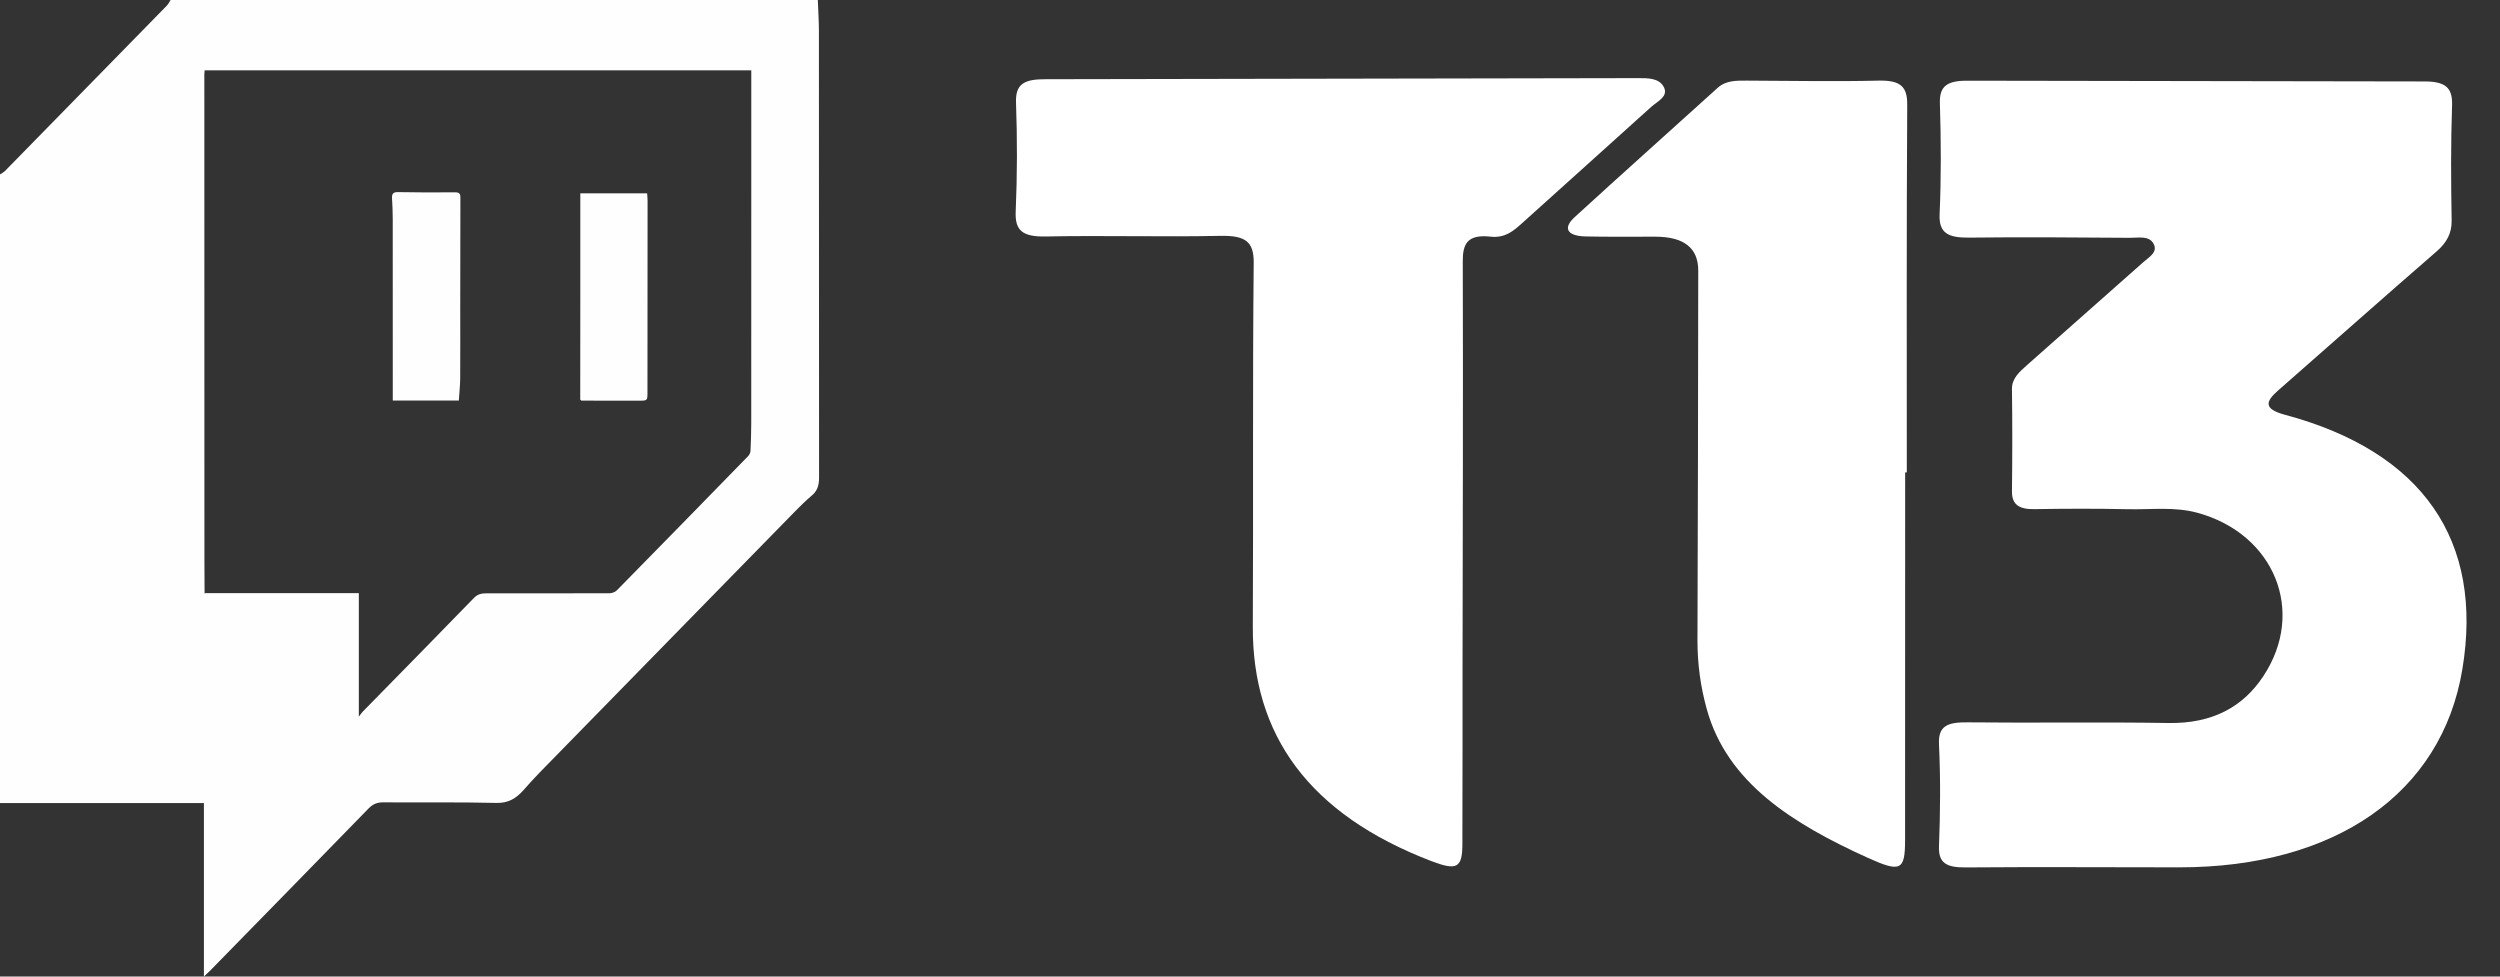
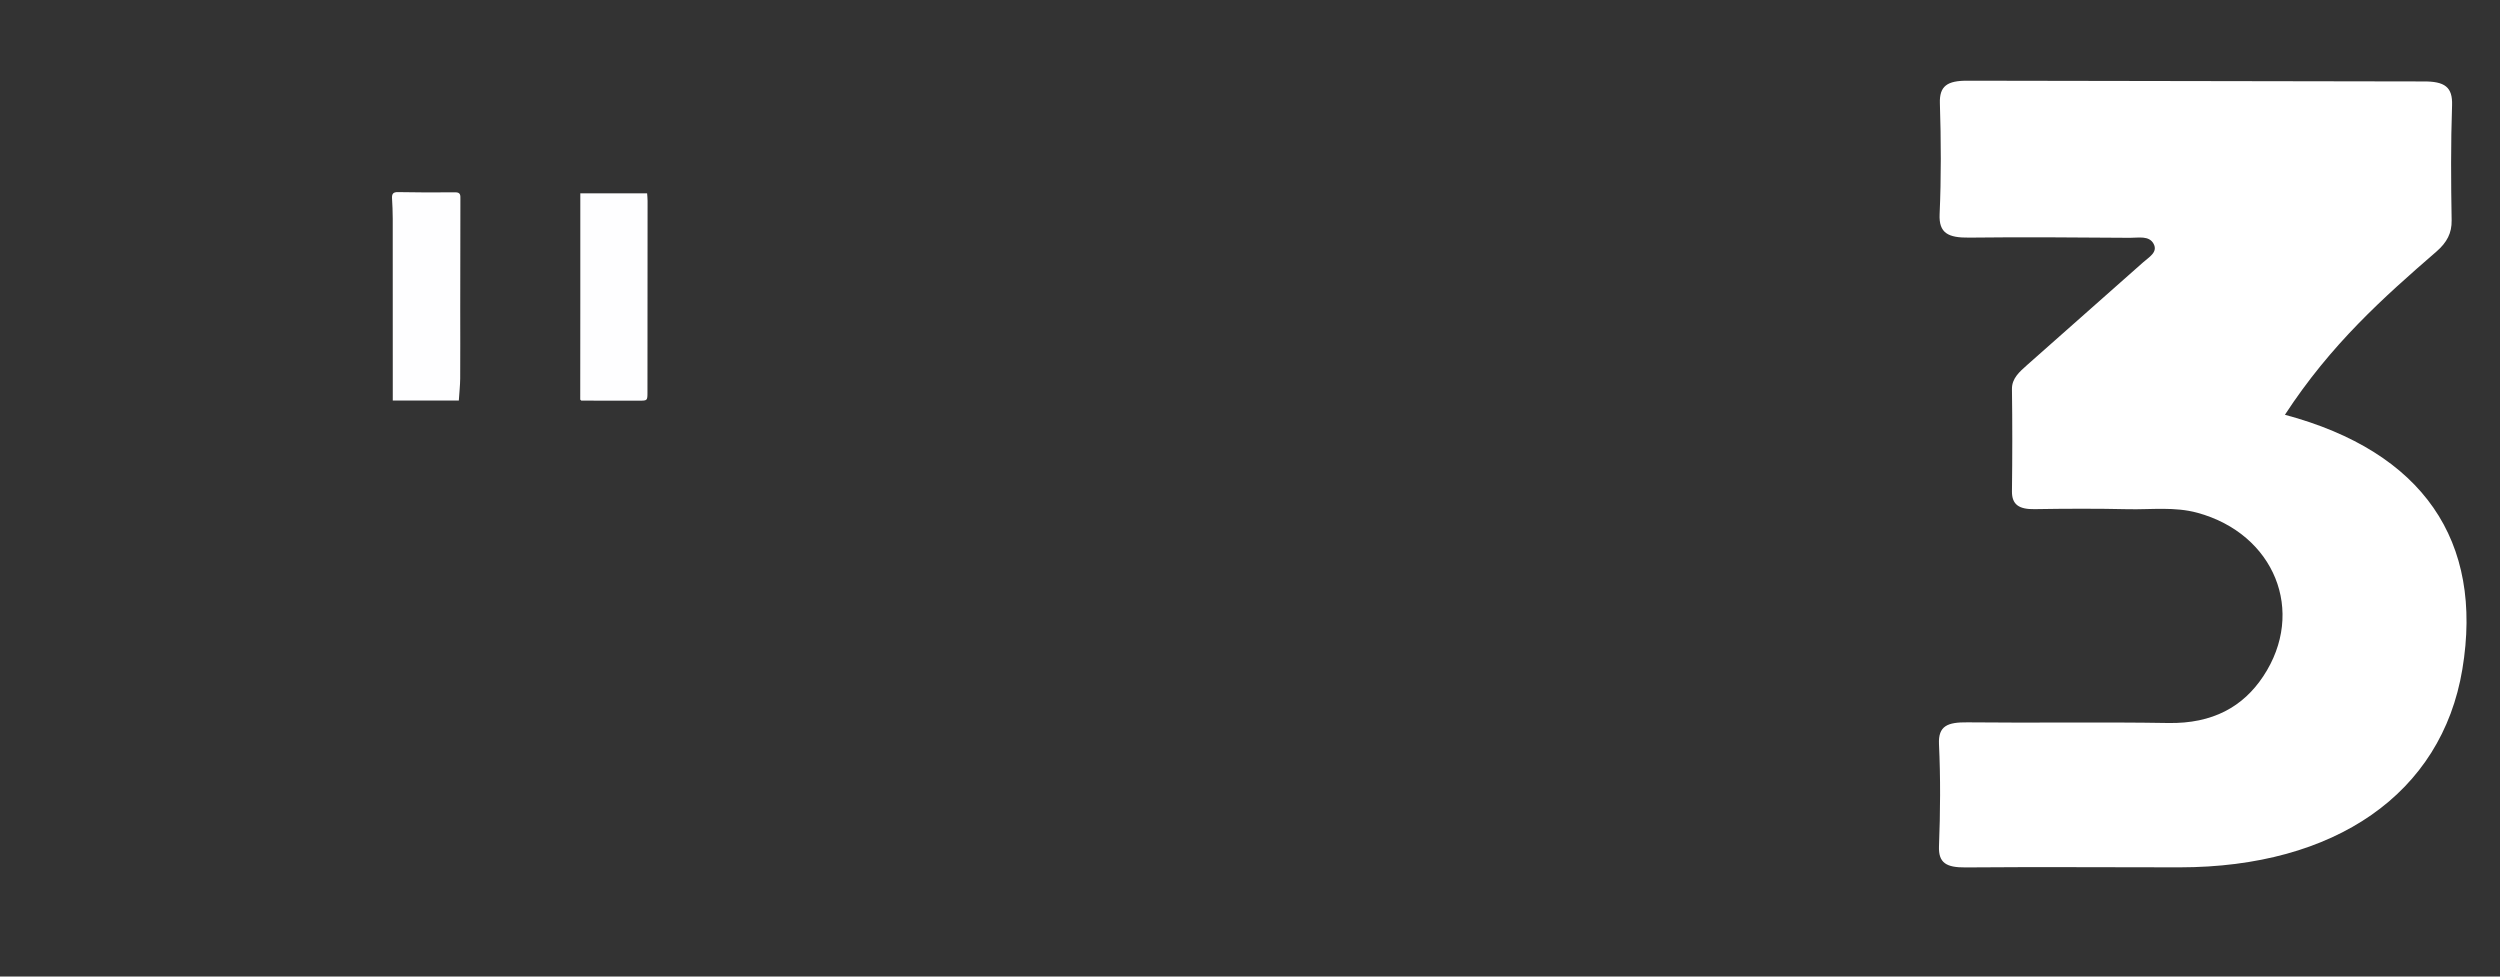
<svg xmlns="http://www.w3.org/2000/svg" width="64" height="25" viewBox="0 0 64 25" fill="none">
  <rect x="0" y="0" width="64" height="25" fill="#333333" stroke="none" />
-   <path d="M0 20.56C0 15.194 0 9.829 0 4.464C0.042 4.436 0.091 4.414 0.126 4.379C1.509 2.968 2.892 1.556 4.273 0.142C4.312 0.103 4.335 0.048 4.366 0C9.889 0 15.412 0 20.936 0C20.945 0.26 20.963 0.52 20.964 0.779C20.967 4.596 20.968 8.413 20.968 12.23C20.968 12.404 20.933 12.56 20.786 12.682C20.627 12.815 20.48 12.963 20.334 13.111C19.793 13.661 19.255 14.214 18.715 14.766C17.078 16.44 15.441 18.113 13.804 19.788C13.664 19.931 13.532 20.081 13.398 20.231C13.213 20.437 13.014 20.562 12.71 20.555C11.745 20.531 10.778 20.547 9.811 20.54C9.659 20.539 9.547 20.582 9.436 20.696C8.084 22.086 6.727 23.47 5.372 24.856C5.335 24.894 5.293 24.93 5.22 24.999V20.559H0V20.56ZM5.258 15.184H9.186V18.346C9.24 18.277 9.26 18.244 9.286 18.218C10.237 17.247 11.19 16.28 12.136 15.304C12.237 15.201 12.344 15.189 12.464 15.189C13.51 15.189 14.556 15.191 15.602 15.187C15.667 15.187 15.749 15.157 15.793 15.111C16.915 13.97 18.033 12.825 19.15 11.679C19.183 11.646 19.21 11.591 19.213 11.545C19.224 11.303 19.232 11.061 19.232 10.819C19.233 8.3 19.233 5.78 19.233 3.261C19.233 2.779 19.233 2.297 19.233 1.801H5.239C5.236 1.838 5.231 1.864 5.231 1.89C5.231 6.039 5.232 10.187 5.233 14.335C5.233 14.617 5.236 14.899 5.237 15.181C5.237 15.189 5.236 15.197 5.236 15.205C5.243 15.198 5.25 15.192 5.257 15.185L5.258 15.184Z" fill="#FEFEFF" />
-   <path d="M5.238 15.179L5.249 15.174L5.257 15.183C5.25 15.19 5.243 15.196 5.236 15.203C5.236 15.195 5.237 15.187 5.238 15.179Z" fill="#FEFEFF" />
  <path d="M11.746 10.253H10.055C10.055 9.993 10.055 9.741 10.055 9.489C10.055 8.192 10.055 6.895 10.054 5.597C10.054 5.424 10.046 5.251 10.036 5.078C10.029 4.961 10.066 4.916 10.188 4.918C10.677 4.926 11.165 4.93 11.653 4.923C11.798 4.922 11.786 5.005 11.786 5.101C11.784 6.035 11.783 6.968 11.782 7.902C11.782 8.499 11.785 9.096 11.781 9.693C11.779 9.874 11.758 10.056 11.746 10.254L11.746 10.253Z" fill="#FEFEFF" />
  <path d="M14.854 10.23C14.854 9.378 14.855 8.526 14.856 7.674C14.856 6.774 14.856 5.874 14.856 4.949H16.566C16.569 4.998 16.578 5.07 16.578 5.144C16.578 6.777 16.577 8.41 16.575 10.044C16.575 10.257 16.572 10.257 16.363 10.257C15.87 10.257 15.376 10.257 14.882 10.256L14.854 10.23Z" fill="#FEFEFF" />
-   <path d="M50.377 2.066C49.846 2.062 49.647 2.203 49.661 2.644C49.691 3.591 49.696 4.539 49.654 5.485C49.633 5.968 49.871 6.09 50.416 6.083C51.786 6.066 53.157 6.079 54.527 6.088C54.744 6.09 55.017 6.024 55.133 6.243C55.247 6.457 55.015 6.581 54.866 6.714C53.879 7.59 52.889 8.465 51.9 9.339C51.699 9.518 51.502 9.686 51.506 9.96C51.518 10.833 51.517 11.705 51.506 12.579C51.503 12.912 51.68 13.042 52.087 13.034C52.886 13.021 53.686 13.018 54.486 13.036C55.076 13.048 55.671 12.968 56.253 13.127C58.223 13.664 59.041 15.656 57.938 17.315C57.426 18.087 56.652 18.529 55.506 18.509C53.793 18.48 52.079 18.511 50.366 18.492C49.854 18.486 49.617 18.584 49.638 19.049C49.679 19.921 49.672 20.795 49.638 21.667C49.623 22.09 49.824 22.21 50.318 22.206C52.146 22.191 53.972 22.204 55.8 22.204C59.77 22.202 62.507 20.319 63.036 17.135C63.584 13.845 62.028 11.566 58.494 10.618C57.934 10.468 58 10.276 58.323 9.993C59.675 8.809 61.015 7.617 62.374 6.439C62.642 6.206 62.767 5.966 62.762 5.645C62.745 4.661 62.739 3.676 62.773 2.694C62.788 2.233 62.595 2.078 62.025 2.085L50.375 2.066H50.377Z" fill="white" />
-   <path d="M26.775 2.028C26.219 2.024 25.994 2.149 26.01 2.623C26.043 3.551 26.042 4.481 26.002 5.409C25.981 5.887 26.155 6.066 26.773 6.054C28.257 6.024 29.743 6.069 31.229 6.038C31.875 6.025 32.1 6.177 32.095 6.727C32.064 9.828 32.088 12.932 32.072 16.034C32.056 18.817 33.513 20.844 36.64 22.043C37.286 22.291 37.434 22.224 37.437 21.625C37.443 20.12 37.439 18.616 37.441 17.111C37.446 13.637 37.457 10.163 37.447 6.69C37.446 6.261 37.548 5.992 38.157 6.058C38.527 6.099 38.741 5.916 38.962 5.716C40.062 4.721 41.171 3.734 42.269 2.738C42.427 2.595 42.716 2.473 42.596 2.233C42.474 1.991 42.176 2.001 41.938 2L26.775 2.028Z" fill="white" />
-   <path d="M48.772 12.093C48.772 15.23 48.772 18.368 48.77 21.505C48.77 22.286 48.654 22.34 47.811 21.958C45.889 21.086 44.216 20.038 43.695 18.159C43.532 17.576 43.455 16.991 43.455 16.394C43.467 13.238 43.471 10.082 43.475 6.926C43.476 6.349 43.109 6.06 42.375 6.059C41.782 6.058 41.188 6.066 40.595 6.053C40.126 6.043 39.997 5.847 40.31 5.56C41.522 4.449 42.754 3.353 43.973 2.248C44.186 2.056 44.454 2.063 44.73 2.064C45.849 2.067 46.968 2.091 48.086 2.064C48.666 2.05 48.827 2.226 48.825 2.68C48.806 5.818 48.814 8.956 48.814 12.093H48.772Z" fill="white" />
+   <path d="M50.377 2.066C49.846 2.062 49.647 2.203 49.661 2.644C49.691 3.591 49.696 4.539 49.654 5.485C49.633 5.968 49.871 6.09 50.416 6.083C51.786 6.066 53.157 6.079 54.527 6.088C54.744 6.09 55.017 6.024 55.133 6.243C55.247 6.457 55.015 6.581 54.866 6.714C53.879 7.59 52.889 8.465 51.9 9.339C51.699 9.518 51.502 9.686 51.506 9.96C51.518 10.833 51.517 11.705 51.506 12.579C51.503 12.912 51.68 13.042 52.087 13.034C52.886 13.021 53.686 13.018 54.486 13.036C55.076 13.048 55.671 12.968 56.253 13.127C58.223 13.664 59.041 15.656 57.938 17.315C57.426 18.087 56.652 18.529 55.506 18.509C53.793 18.48 52.079 18.511 50.366 18.492C49.854 18.486 49.617 18.584 49.638 19.049C49.679 19.921 49.672 20.795 49.638 21.667C49.623 22.09 49.824 22.21 50.318 22.206C52.146 22.191 53.972 22.204 55.8 22.204C59.77 22.202 62.507 20.319 63.036 17.135C63.584 13.845 62.028 11.566 58.494 10.618C59.675 8.809 61.015 7.617 62.374 6.439C62.642 6.206 62.767 5.966 62.762 5.645C62.745 4.661 62.739 3.676 62.773 2.694C62.788 2.233 62.595 2.078 62.025 2.085L50.375 2.066H50.377Z" fill="white" />
</svg>